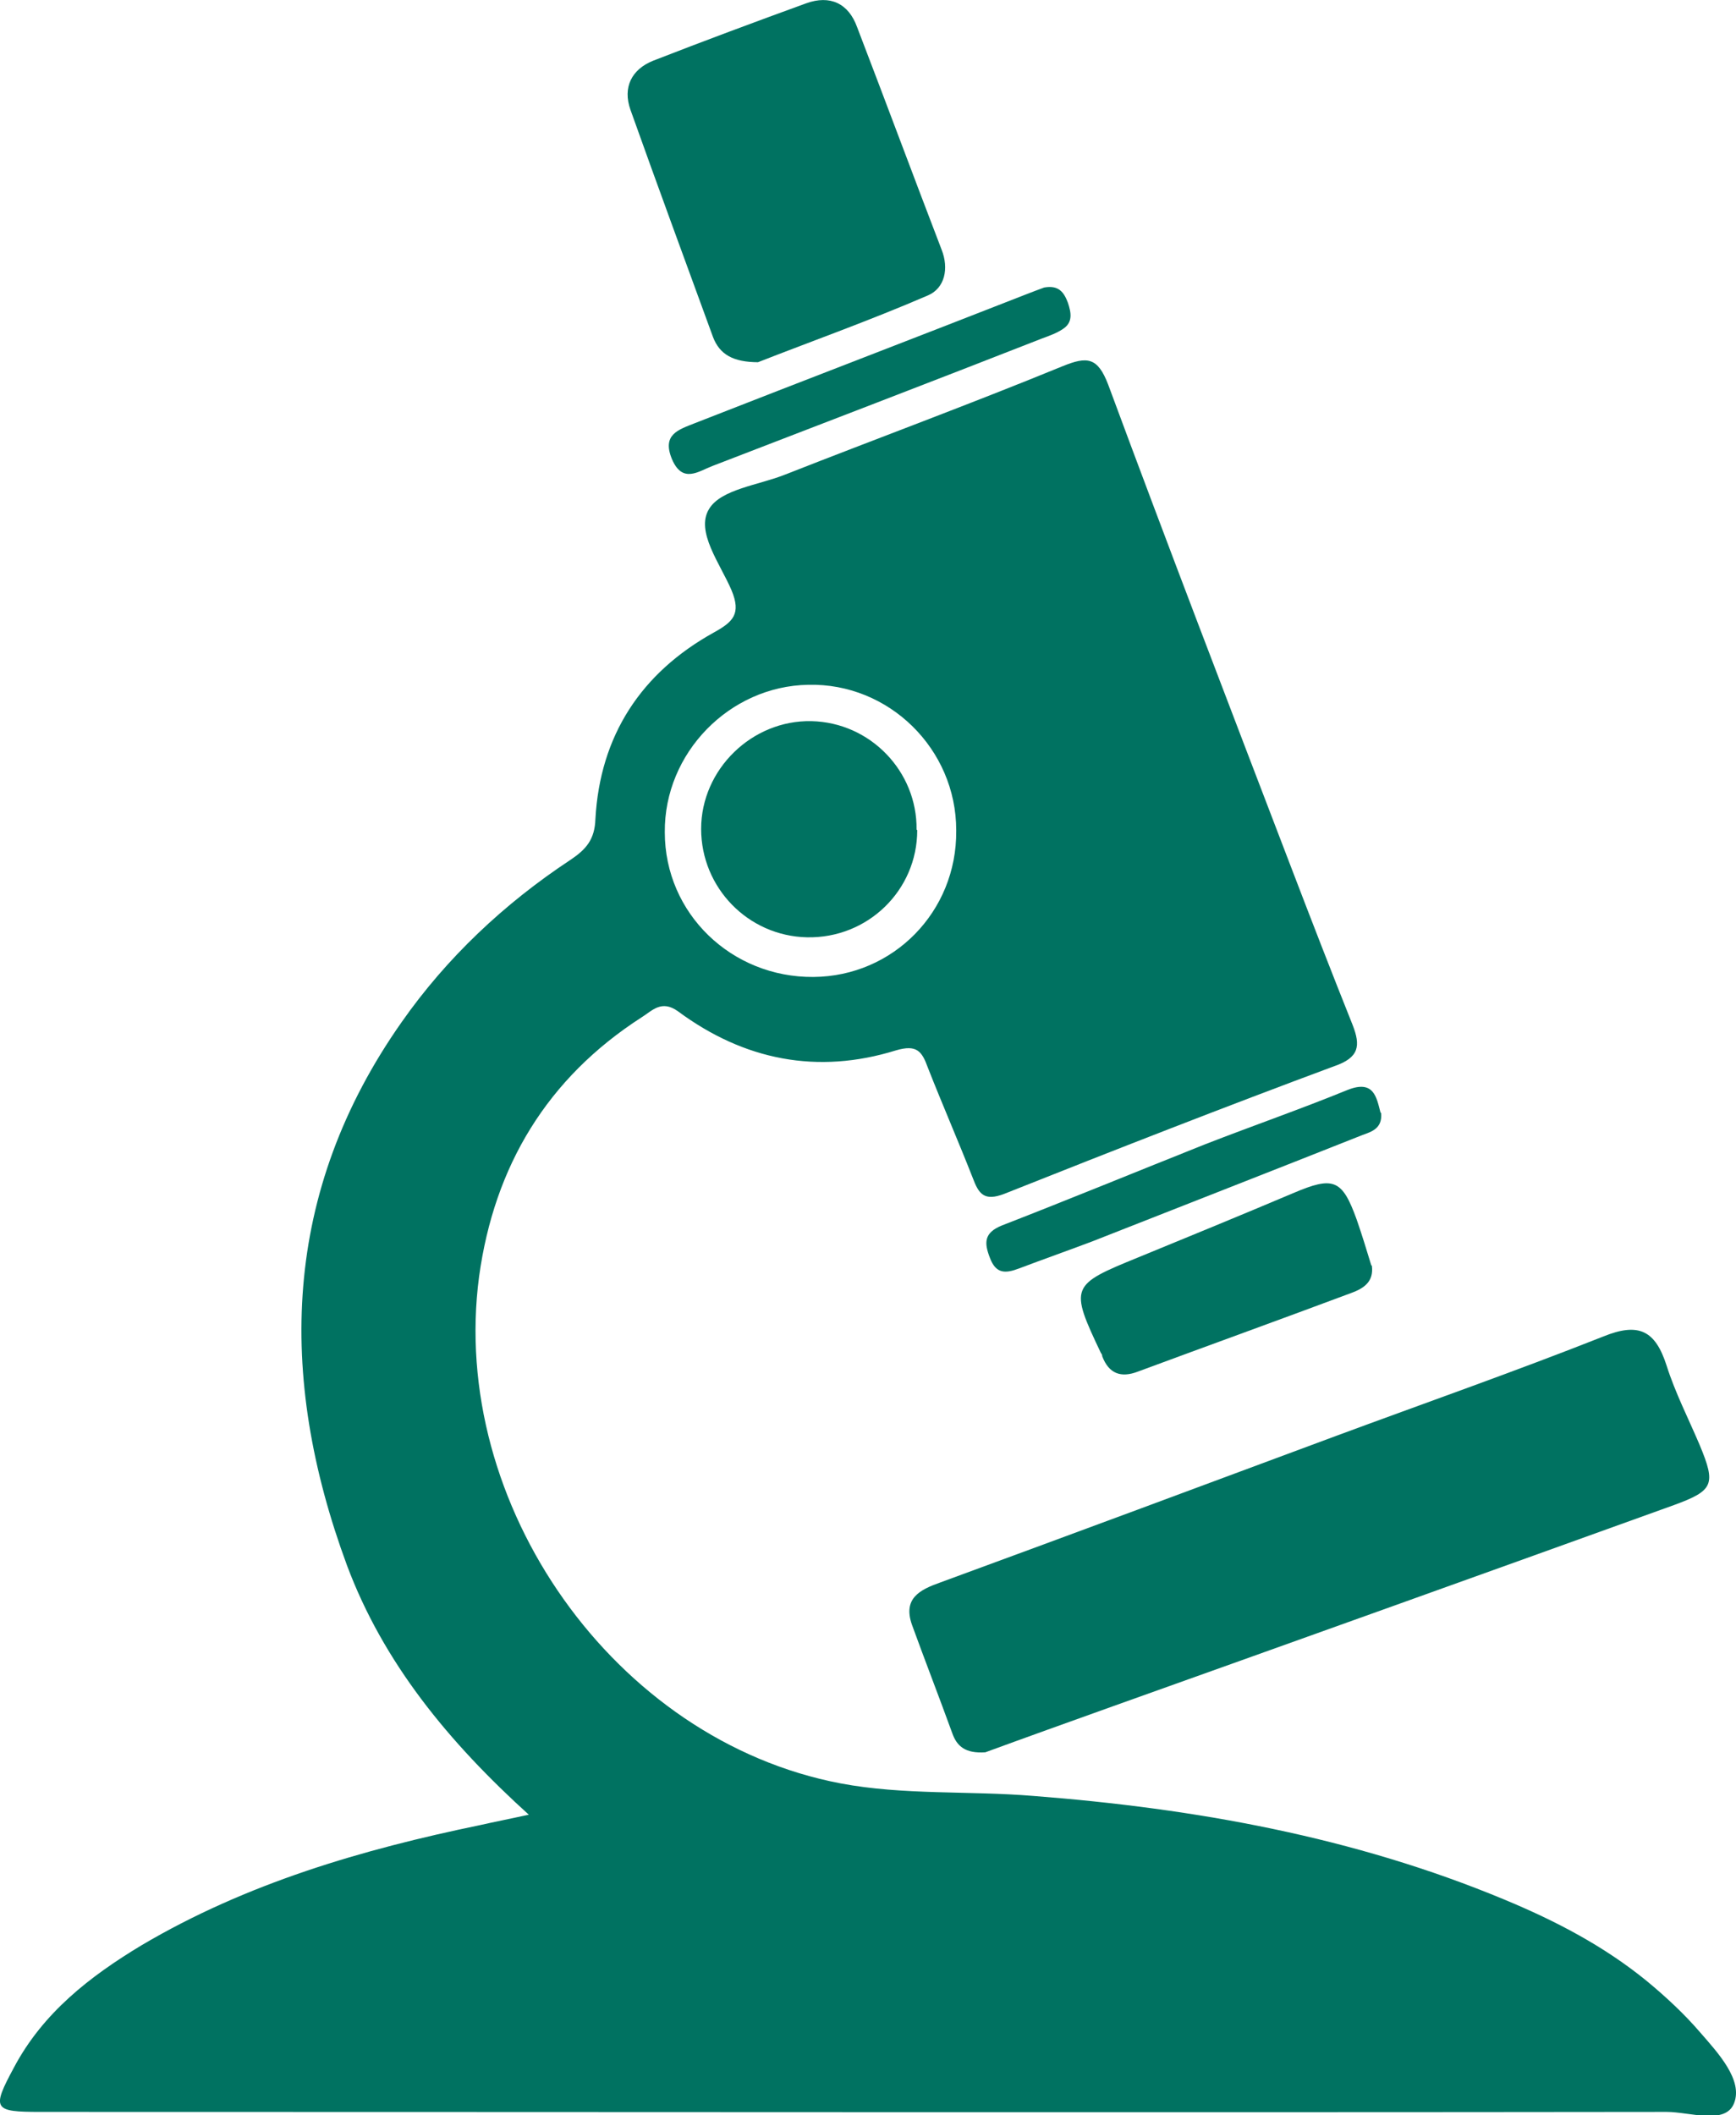
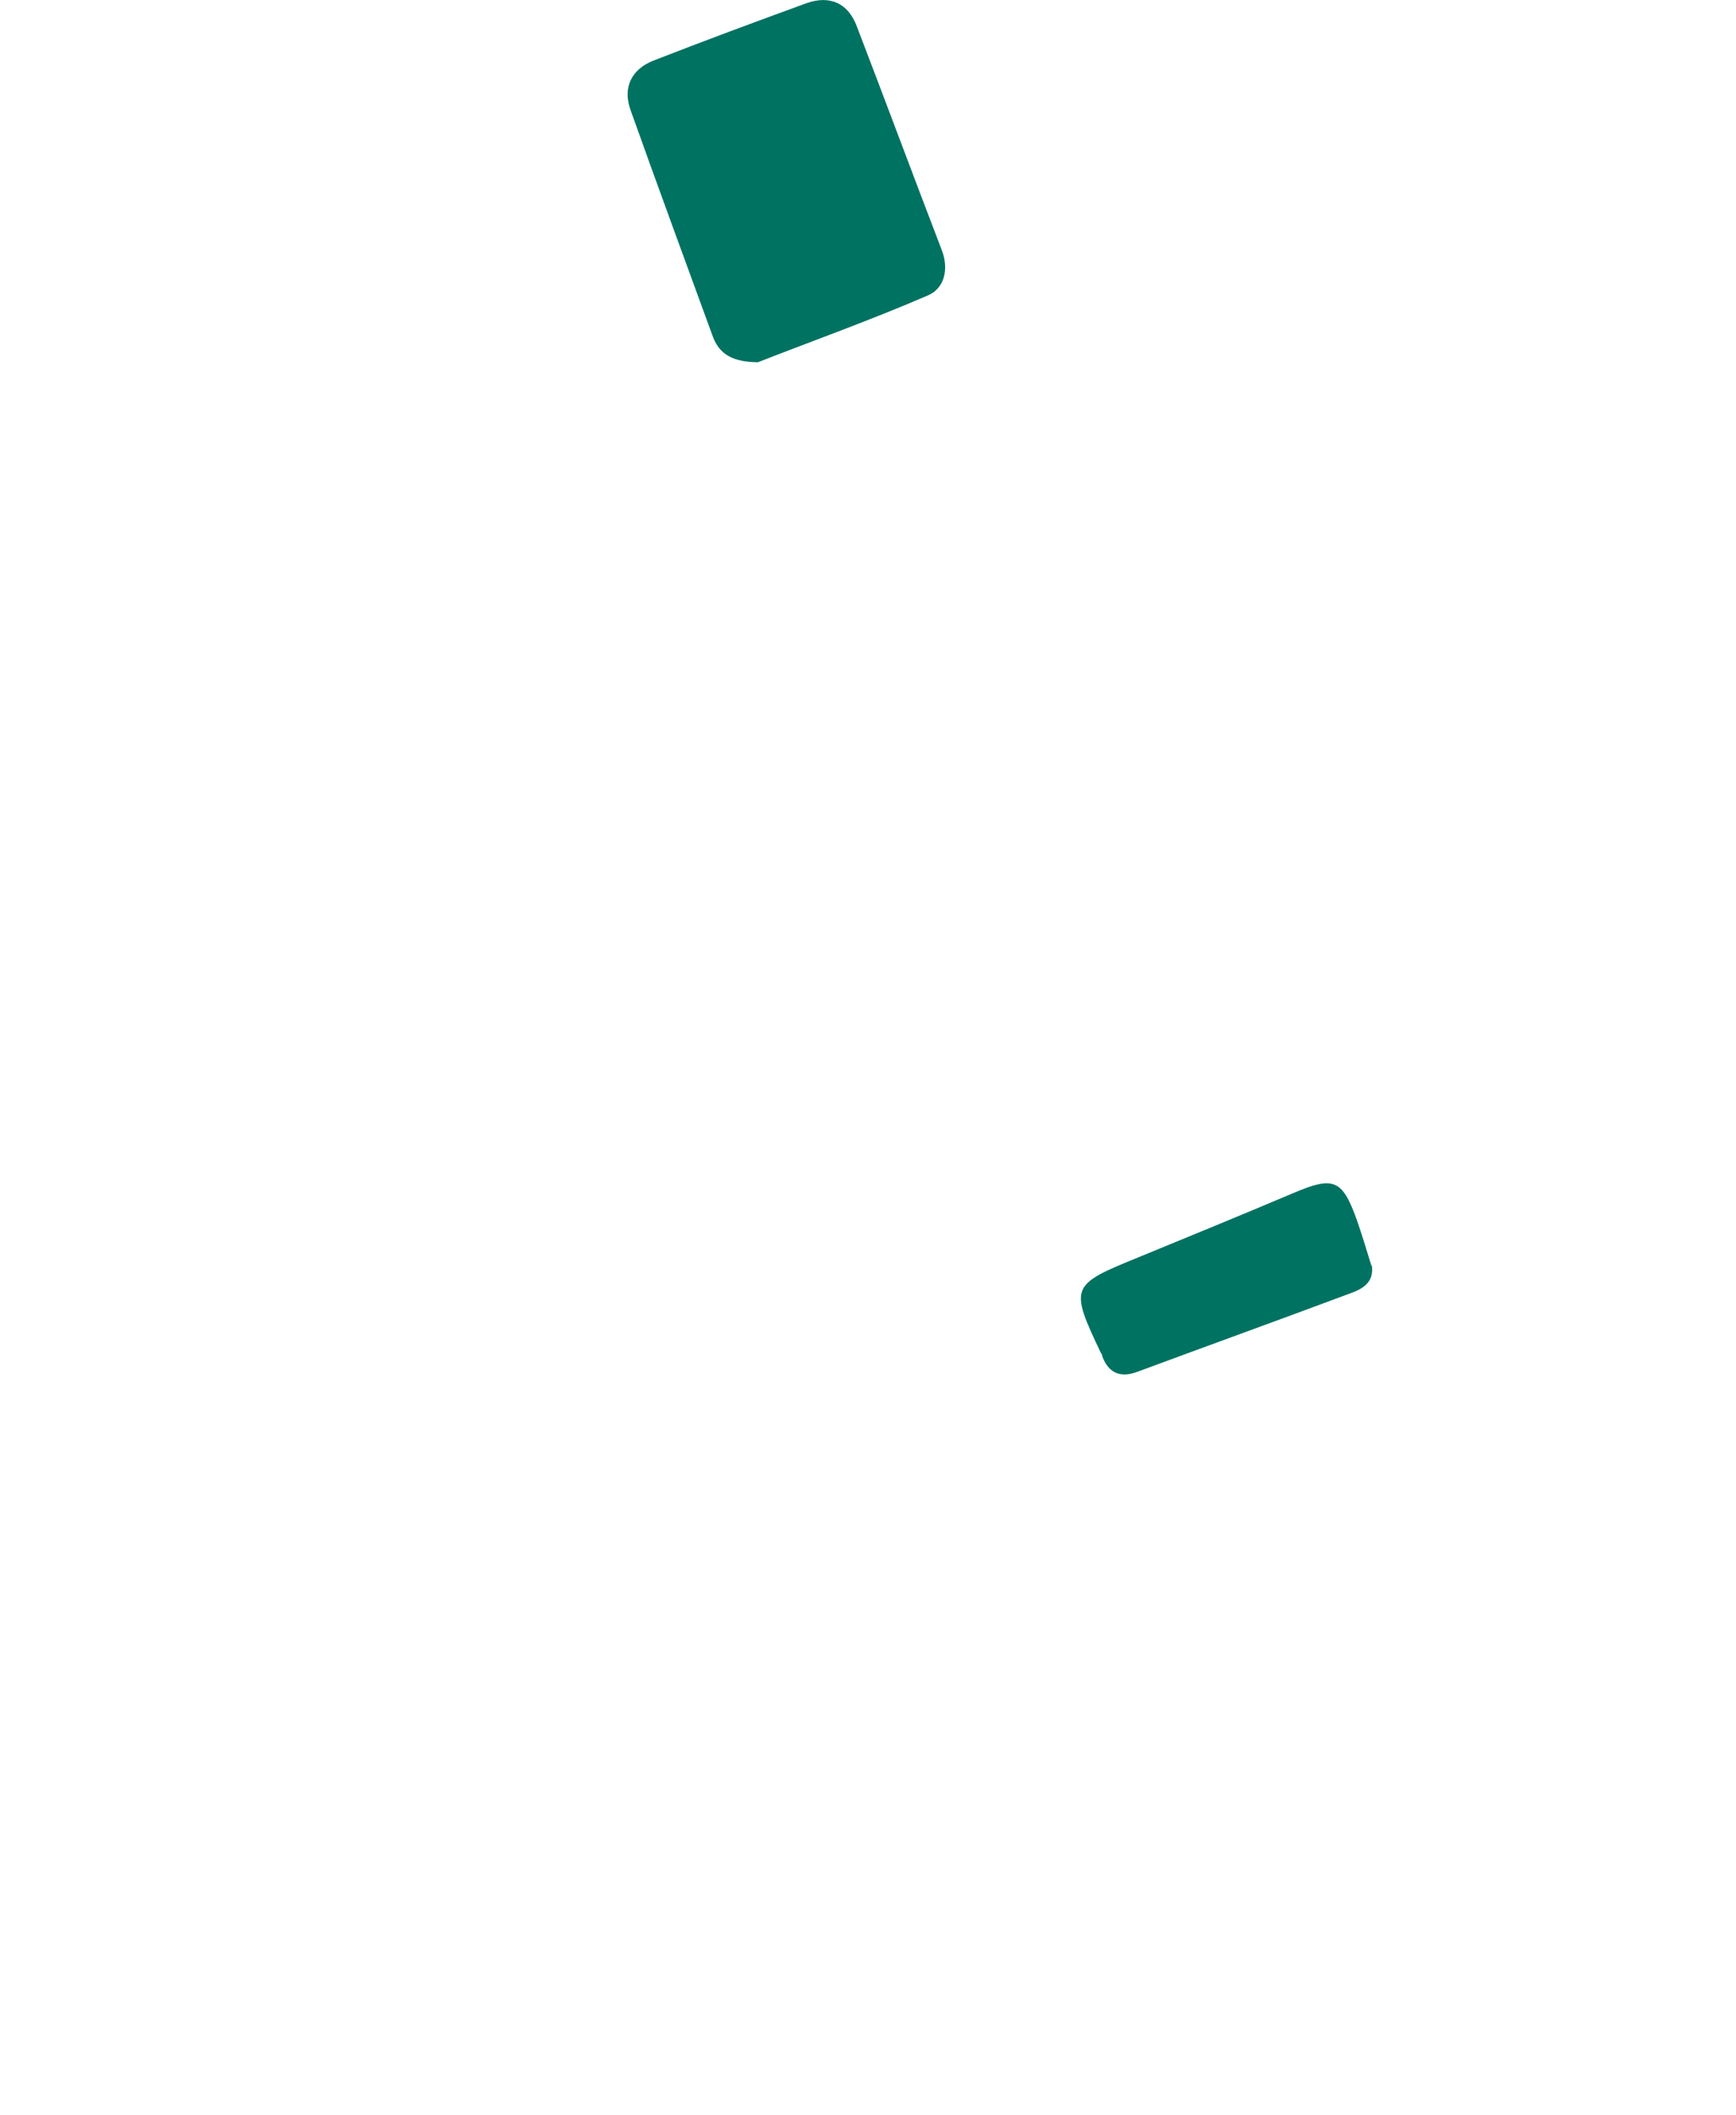
<svg xmlns="http://www.w3.org/2000/svg" id="Ebene_1" viewBox="0 0 26.27 32">
  <defs>
    <style>.cls-1{fill:#007261;}</style>
  </defs>
-   <path class="cls-1" d="m14.47,12.56c0-1.23-1.02-2.23-2.24-2.2-1.19.02-2.18,1.03-2.17,2.23,0,1.23,1.01,2.2,2.25,2.19,1.21-.01,2.17-.99,2.16-2.21m-6.45,14.9c-1.24-1.12-2.22-2.32-2.77-3.79-1.06-2.87-.98-5.65.83-8.22.68-.97,1.55-1.79,2.55-2.45.24-.16.37-.31.38-.62.07-1.26.69-2.21,1.79-2.82.29-.16.42-.28.27-.64-.17-.4-.55-.89-.34-1.23.18-.3.75-.36,1.15-.52,1.4-.55,2.81-1.07,4.2-1.64.37-.15.53-.14.69.28.9,2.43,1.83,4.85,2.76,7.28.31.81.62,1.61.94,2.41.12.31.1.49-.28.62-1.67.62-3.33,1.27-4.99,1.93-.31.12-.39,0-.48-.24-.22-.56-.46-1.11-.68-1.67-.09-.25-.17-.35-.48-.26-1.19.37-2.3.15-3.3-.59-.25-.18-.39-.01-.55.09-1.43.92-2.23,2.25-2.46,3.92-.46,3.45,2.05,7.02,5.47,7.67.95.18,1.95.11,2.92.19,2.45.19,4.85.62,7.13,1.57.77.32,1.5.7,2.15,1.23.29.24.57.5.81.78.27.31.65.72.51,1.07-.13.33-.67.13-1.02.13-8.2.01-16.41,0-24.61,0-.71,0-.74-.04-.4-.67.44-.83,1.15-1.38,1.93-1.85,1.59-.94,3.34-1.45,5.13-1.82.22-.05.43-.09.75-.16" />
-   <path class="cls-1" d="m14.91,26.51c-.3.02-.43-.09-.5-.29-.2-.55-.41-1.09-.61-1.64-.14-.4.12-.53.43-.64,1.99-.73,3.98-1.47,5.97-2.21,1.35-.5,2.72-.98,4.06-1.51.54-.22.79-.09.96.44.13.41.33.8.5,1.2.25.6.21.69-.39.91-2.83,1.02-5.65,2.03-8.48,3.04-.67.24-1.34.48-1.94.7" />
  <path class="cls-1" d="m11.48,5.48c-.39,0-.59-.12-.69-.38-.42-1.15-.84-2.29-1.25-3.44-.12-.34.02-.61.34-.74.77-.3,1.55-.59,2.32-.87.36-.13.64,0,.77.36.43,1.12.85,2.25,1.28,3.37.11.28.05.58-.21.69-.88.38-1.78.7-2.57,1.01" />
  <path class="cls-1" d="m20.76,19.15c.03.24-.12.34-.31.41-1.07.4-2.15.79-3.23,1.19-.26.1-.44.03-.54-.23,0-.02-.01-.04-.02-.05-.48-1.01-.46-1.03.57-1.45.78-.32,1.56-.64,2.34-.97.61-.26.74-.21.96.4.08.23.15.46.22.69" />
-   <path class="cls-1" d="m20.9,16.84c.02.23-.14.28-.28.33-1.36.54-2.72,1.07-4.09,1.61-.37.14-.74.27-1.11.41-.21.08-.35.08-.44-.16-.09-.23-.09-.38.18-.49,1.03-.4,2.05-.82,3.08-1.23.72-.28,1.44-.53,2.15-.82.4-.16.44.11.5.34" />
-   <path class="cls-1" d="m15.8,4.35c.22-.04.3.07.36.23.05.15.08.3-.08.4-.09.06-.2.1-.31.14-1.66.65-3.33,1.29-4.99,1.93-.21.08-.45.27-.61-.1-.16-.38.1-.45.35-.55,1.66-.65,3.33-1.29,4.99-1.94.1-.04.21-.08.29-.11" />
-   <path class="cls-1" d="m13.88,12.56c0,.91-.75,1.64-1.67,1.62-.89-.02-1.6-.75-1.6-1.64,0-.9.77-1.65,1.67-1.63.89.02,1.6.76,1.59,1.64" />
</svg>